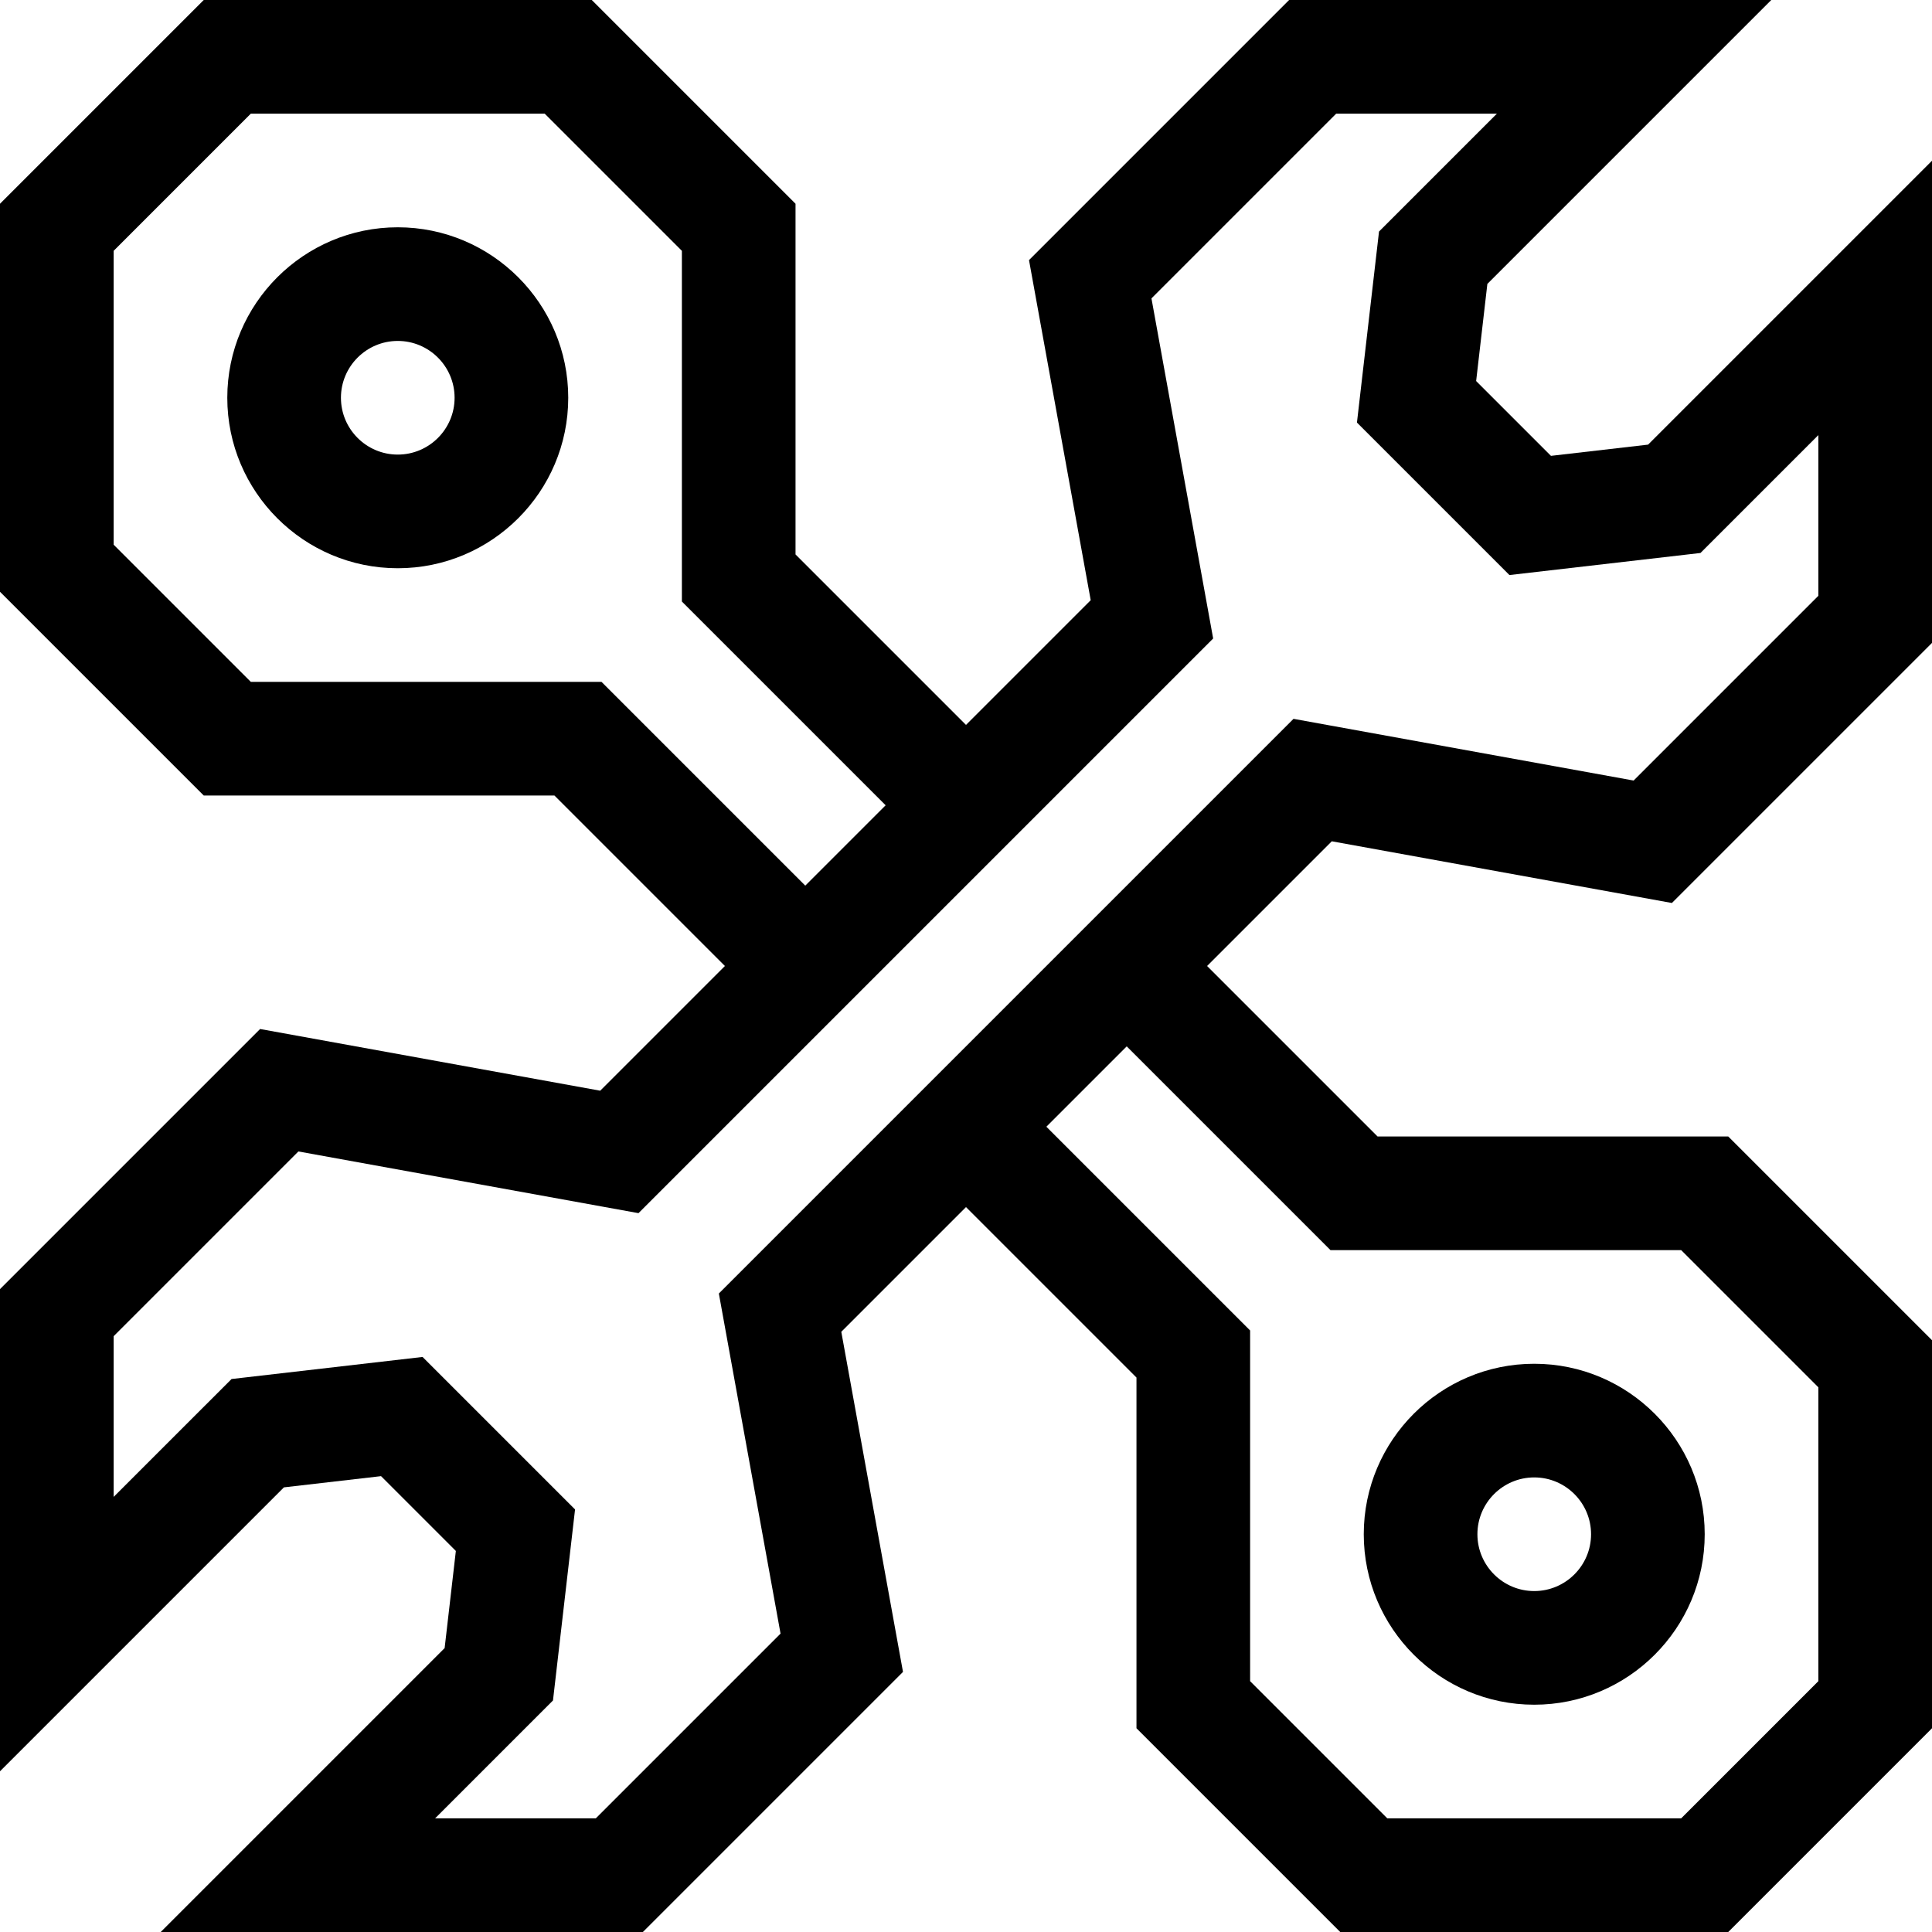
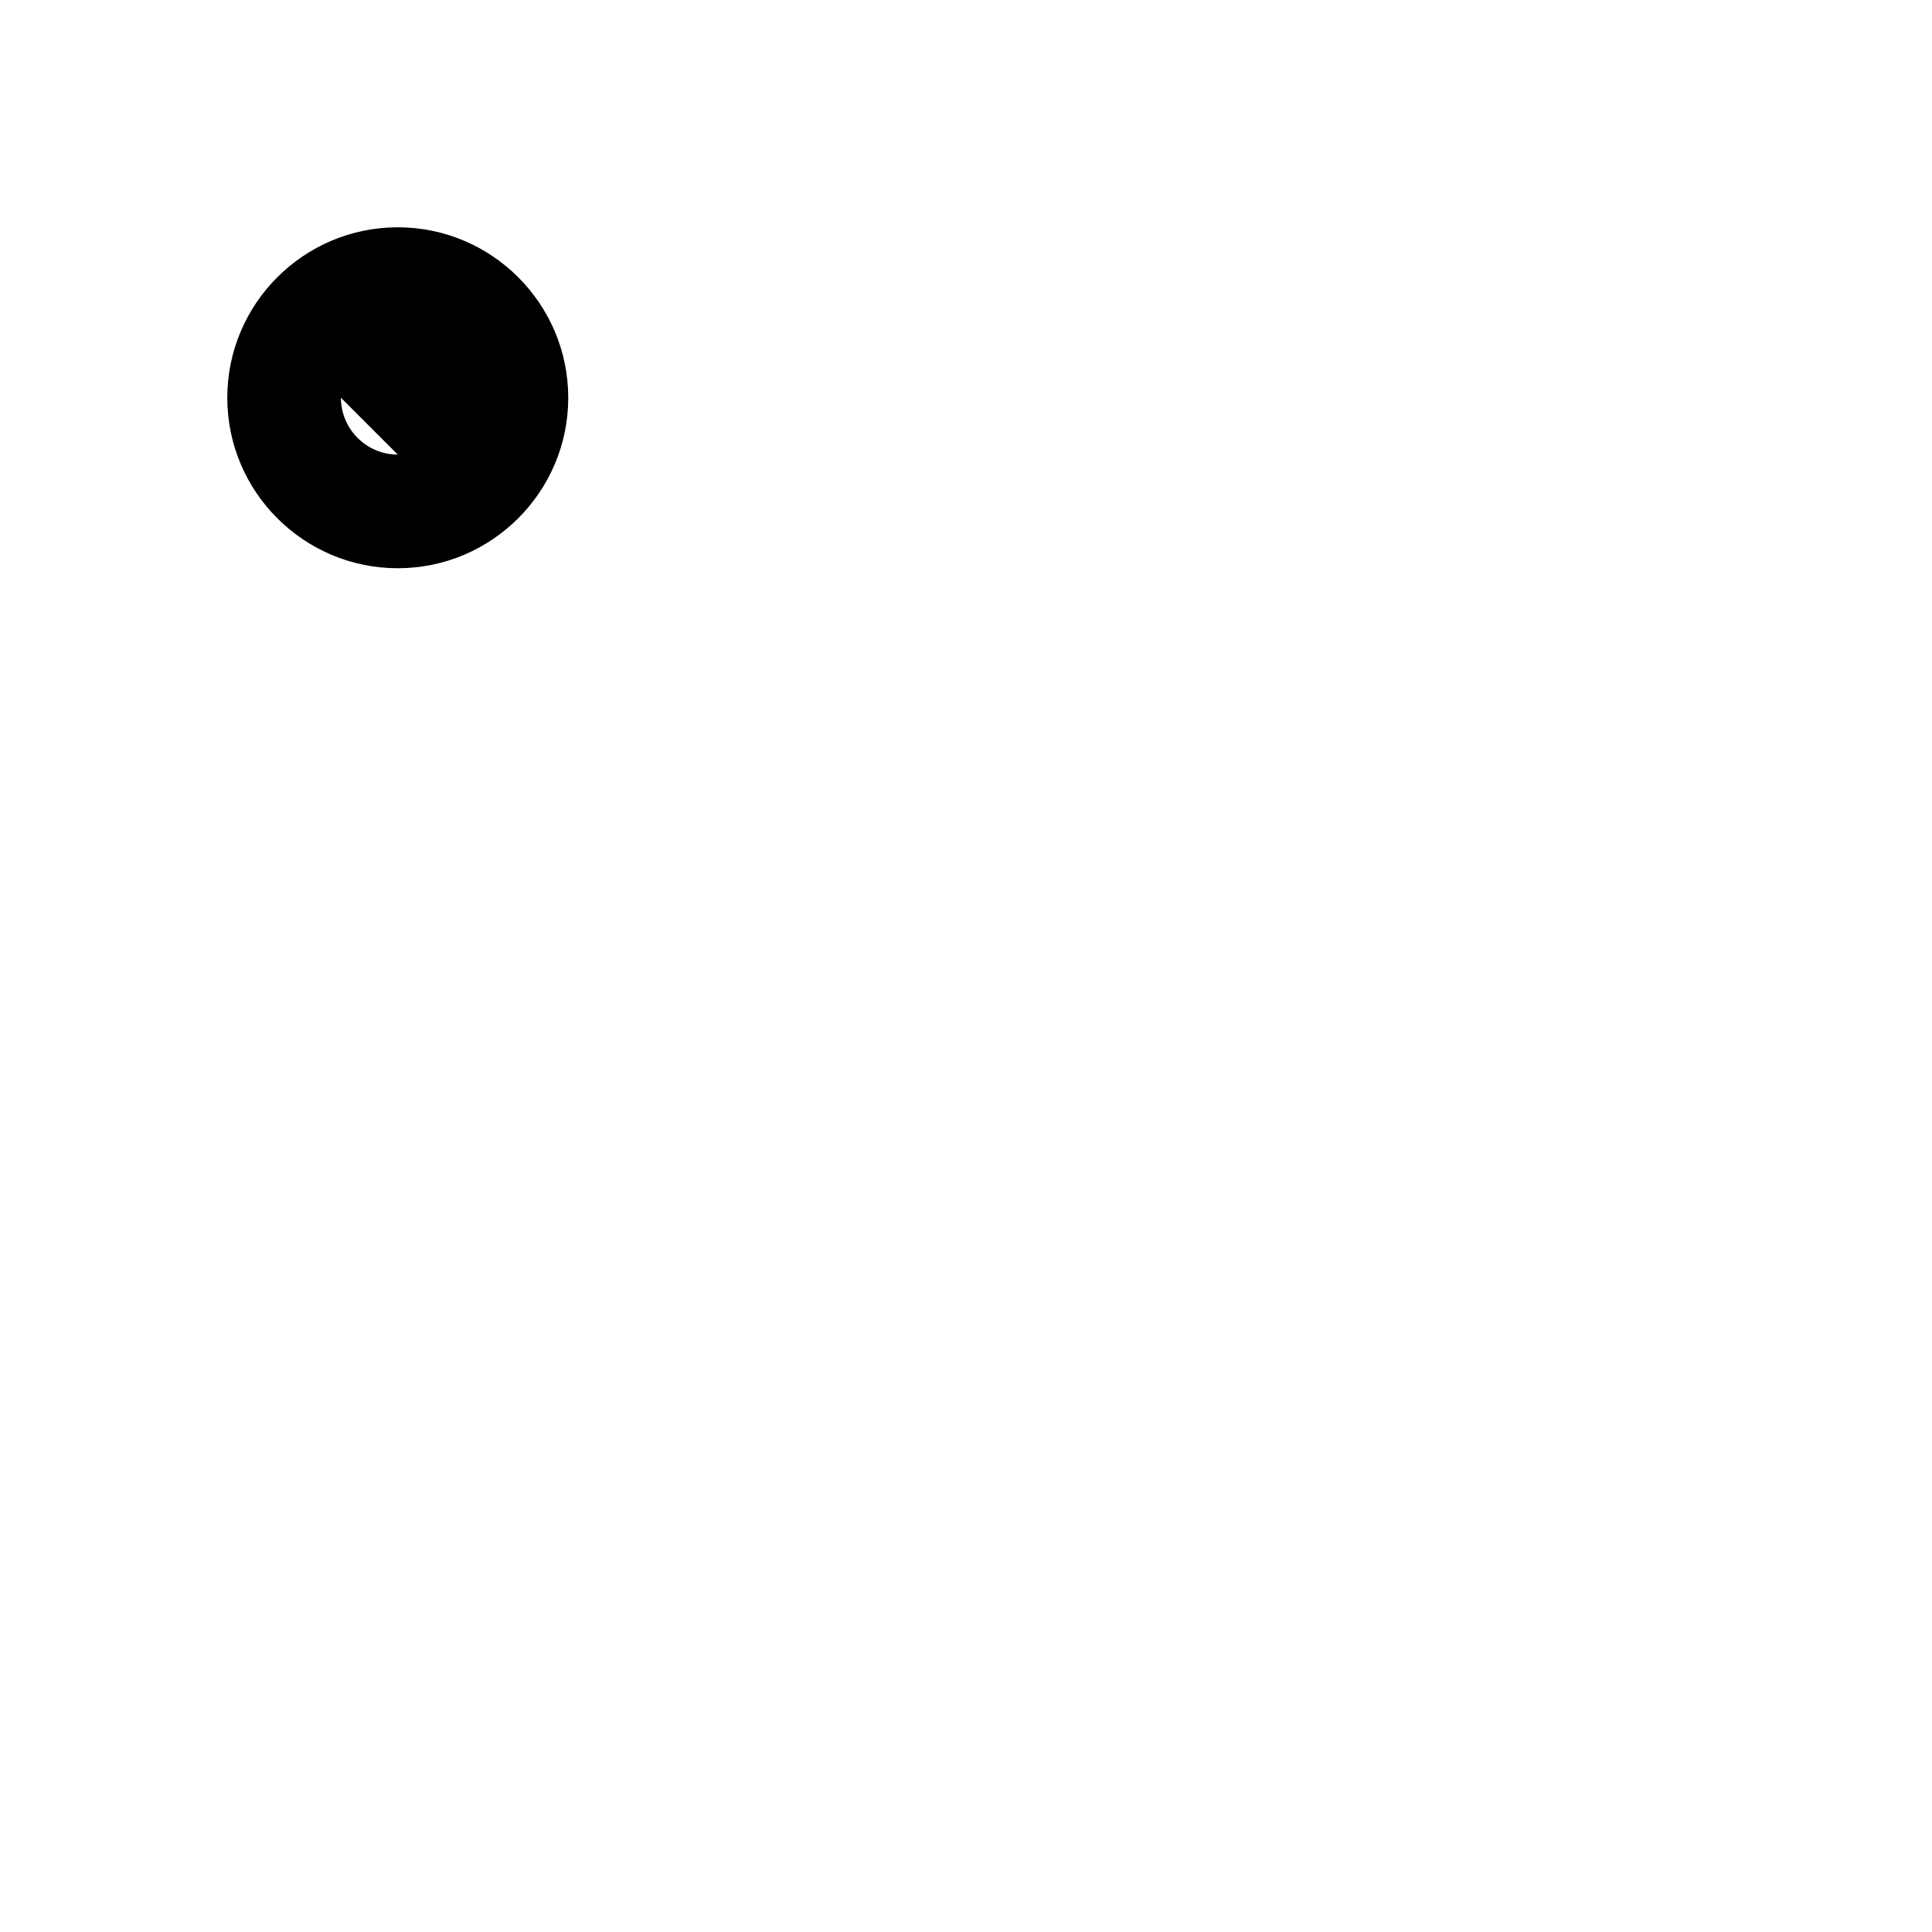
<svg xmlns="http://www.w3.org/2000/svg" id="Capa_1" enable-background="new 0 0 510 510" height="512" viewBox="0 0 510 510" width="512">
  <g>
-     <path d="m441.338 238.367 68.662-68.661v-127.279l-74.945 74.945-25.641 2.961-19.748-19.748 2.961-25.641 74.947-74.944h-127.28l-68.661 68.662 16.287 89.779-32.92 32.919-45-45v-92.573l-53.787-53.787h-102.426l-53.787 53.787v102.427l53.787 53.786h92.574l45 45-32.92 32.92-89.779-16.287-68.662 68.661v127.279l74.945-74.945 25.641-2.961 19.748 19.748-2.962 25.64-74.945 74.945h127.279l68.661-68.662-16.287-89.778 32.92-32.92 45 45v92.574l53.787 53.786h102.427l53.786-53.787v-102.426l-53.787-53.787h-92.573l-45-45 32.92-32.92zm-282.551-58.367h-92.574l-36.213-36.213v-77.574l36.213-36.213h77.573l36.214 36.213v92.574l53.787 53.787-21.213 21.213zm192.426 150h92.574l36.213 36.213v77.573l-36.213 36.214h-77.573l-36.214-36.213v-92.574l-53.787-53.786 21.213-21.213zm-161.455 11.456 16.287 89.779-48.766 48.765h-42.426l31.121-31.121 5.825-50.425-40.252-40.252-50.425 5.825-31.122 31.12v-42.426l48.765-48.766 89.779 16.287 151.698-151.698-16.287-89.778 48.766-48.766h42.426l-31.121 31.122-5.825 50.425 40.252 40.252 50.425-5.825 31.122-31.121v42.426l-48.765 48.766-89.779-16.287z" />
-     <path d="m105 60c-24.813 0-45 20.187-45 45s20.187 45 45 45 45-20.187 45-45-20.187-45-45-45zm0 60c-8.271 0-15-6.729-15-15s6.729-15 15-15 15 6.729 15 15-6.729 15-15 15z" />
-     <path d="m405 450c24.813 0 45-20.187 45-45s-20.187-45-45-45-45 20.187-45 45 20.187 45 45 45zm0-60c8.271 0 15 6.729 15 15s-6.729 15-15 15-15-6.729-15-15 6.729-15 15-15z" />
+     <path d="m105 60c-24.813 0-45 20.187-45 45s20.187 45 45 45 45-20.187 45-45-20.187-45-45-45zm0 60c-8.271 0-15-6.729-15-15z" />
  </g>
</svg>